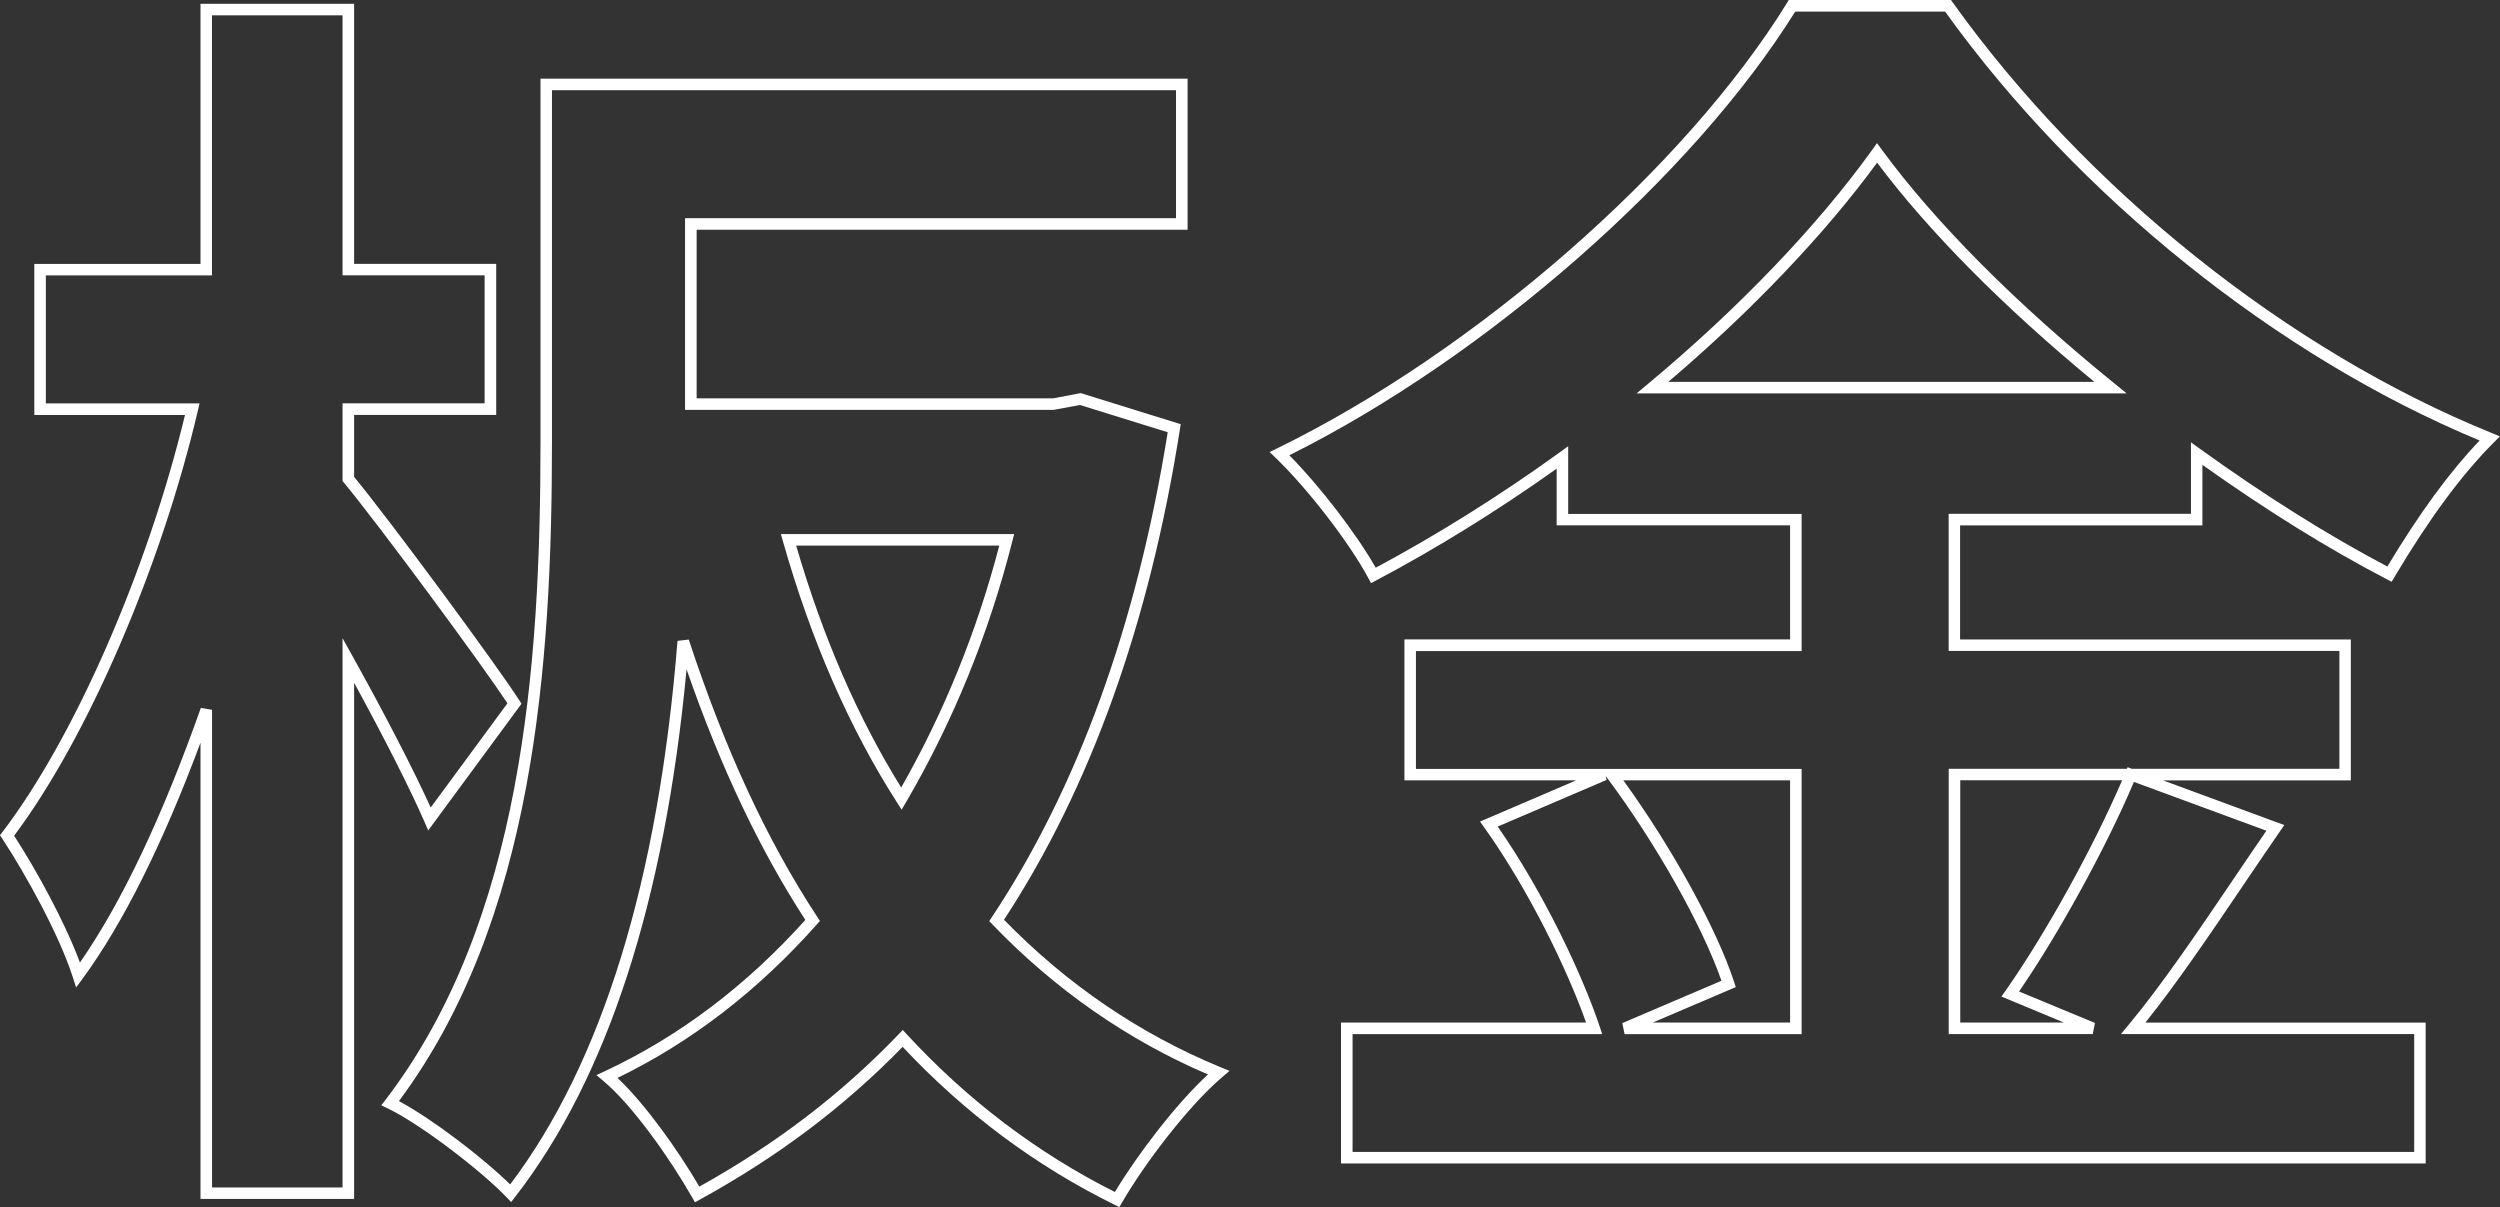
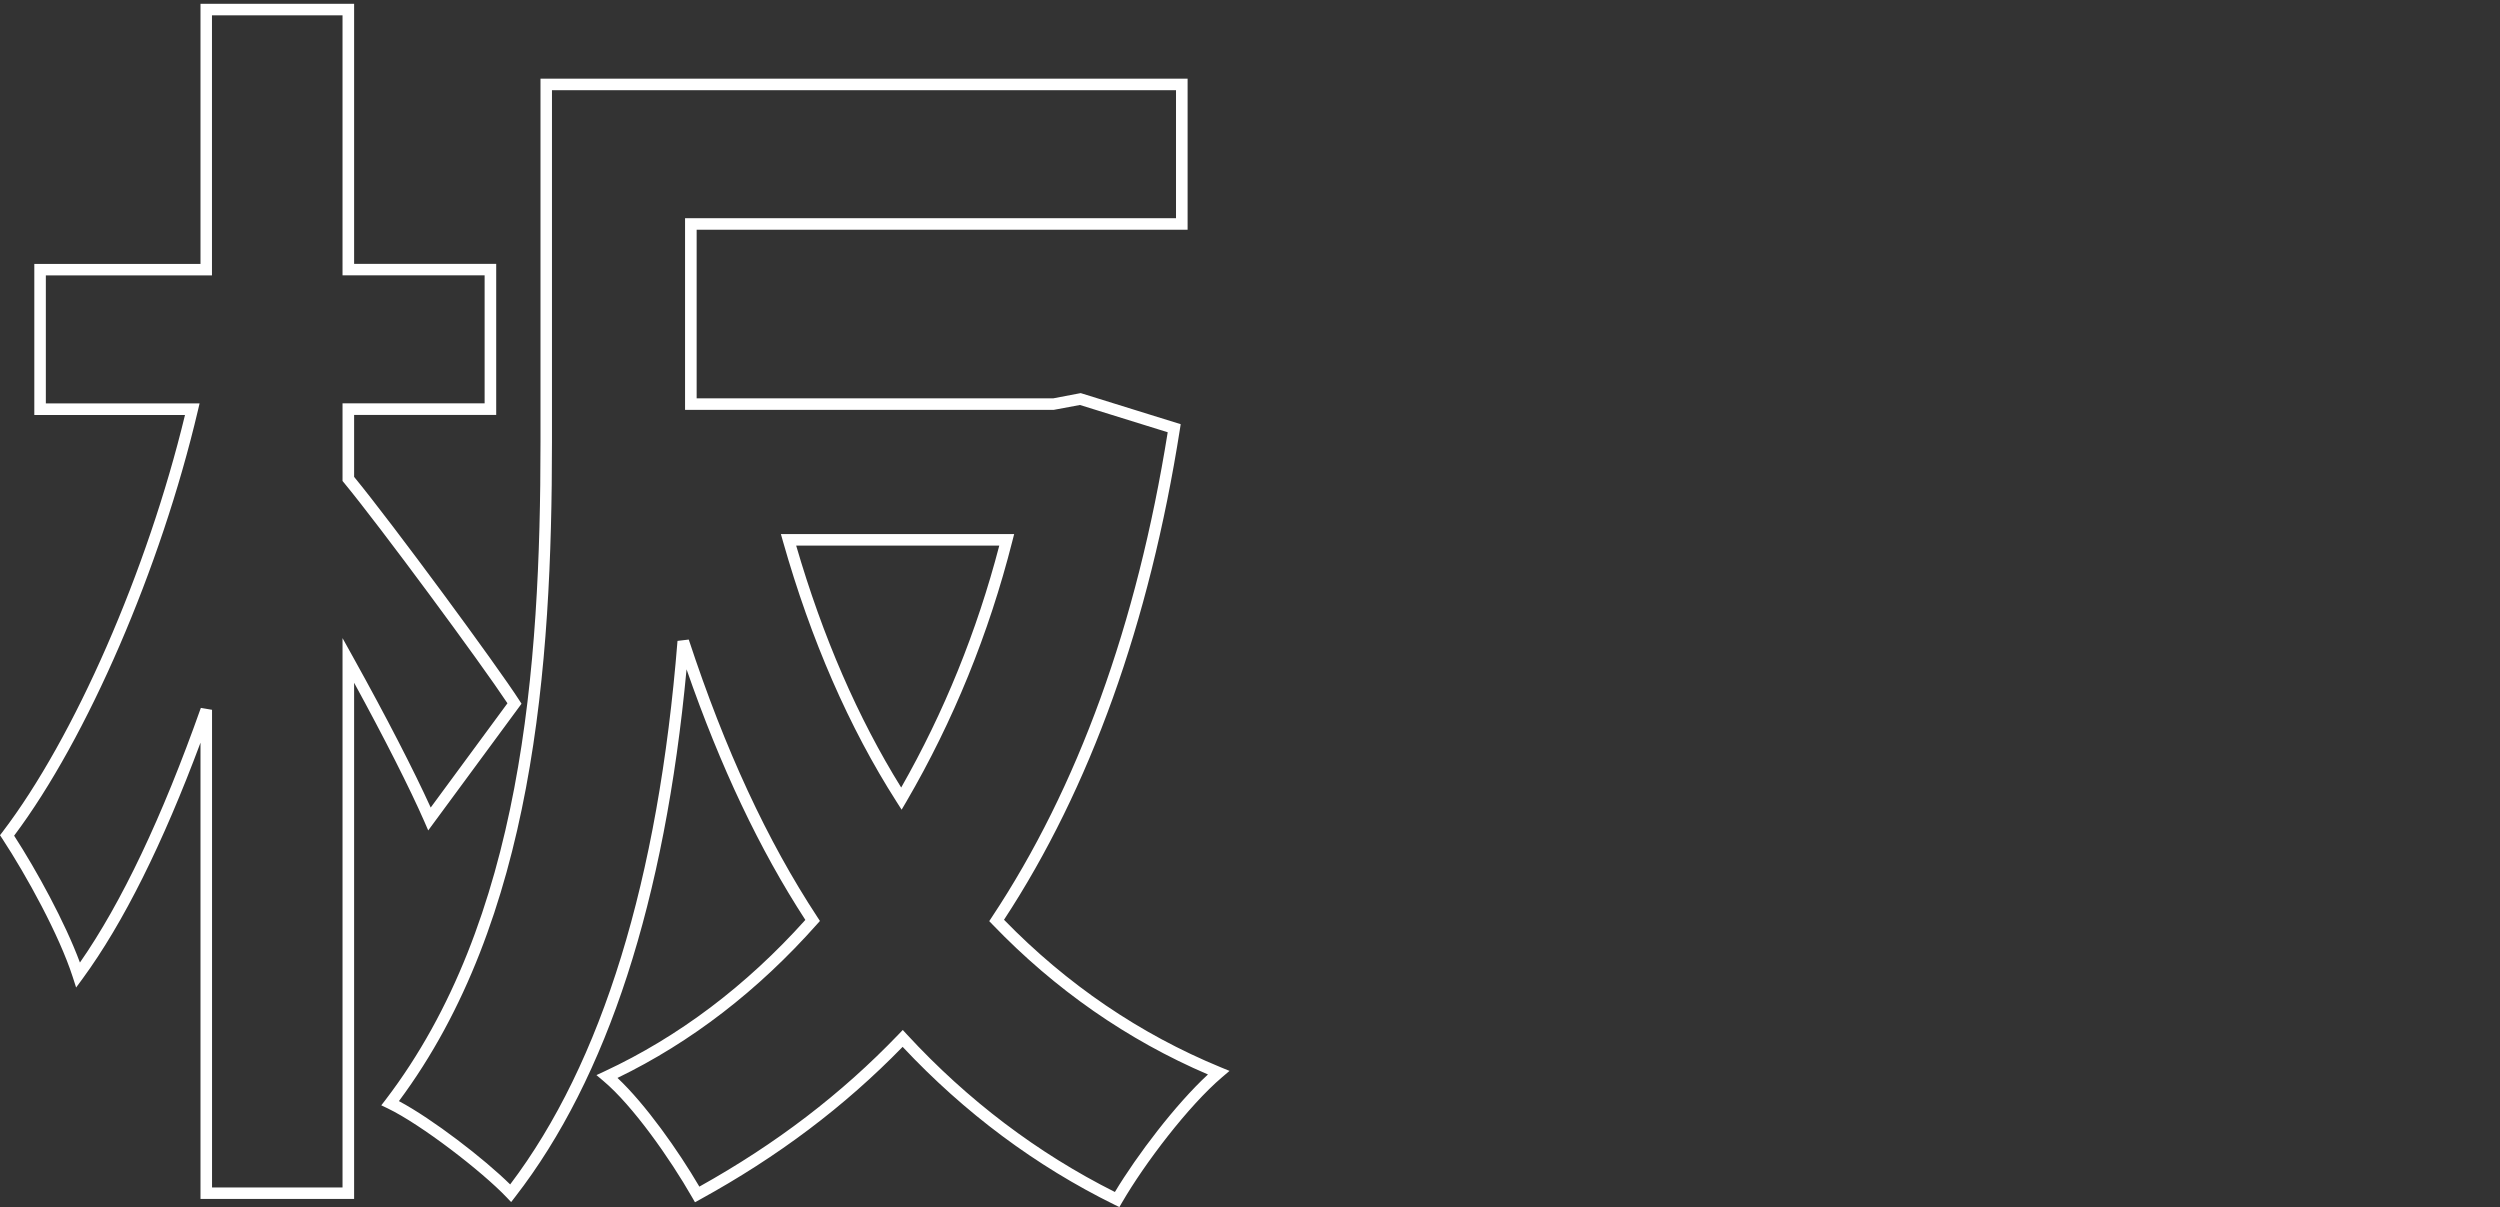
<svg xmlns="http://www.w3.org/2000/svg" id="_レイヤー_2" data-name="レイヤー 2" viewBox="0 0 433.54 209.33">
  <rect x="0" y="0" width="433.54" height="209.33" fill="#333333" stroke="none" />
  <defs>
    <style>
      .cls-1 {
        fill: #fff;
        filter: drop-shadow(0 3px 10px 0 rgba(0,0,0,0.2));
      }
    </style>
  </defs>
  <g id="_レイヤー_1-2" data-name="レイヤー 1">
    <g>
      <path class="cls-1" d="M194.12,209.33l-.84-.41c-13.66-6.72-26.02-15.93-36.75-27.38-10.1,10.37-21.61,19.04-35.15,26.48l-.86.47-.49-.85c-3.84-6.72-10.3-15.91-15.4-20.19l-1.2-1.01,1.42-.66c12.84-5.99,24.55-14.82,34.81-26.25-7.95-12.24-14.71-26.51-20.6-43.46-3.76,40.13-13.75,70.89-29.71,91.47l-.71.92-.8-.84c-4.25-4.47-14.81-12.62-20.61-15.41l-1.11-.53.75-.97c23.67-30.99,26.86-75.03,26.86-114.01V13.64h112.22v26.2h-85.14v29.24h61.83l4.77-.91,17.34,5.39-.13.85c-5.29,33.67-15.56,62.29-30.51,85.09,10.9,11.2,23.55,19.81,37.6,25.59l1.51.62-1.25,1.06c-5.9,5.02-13.47,15-17.38,21.74l-.47.81ZM156.56,178.62l.72.78c10.52,11.4,22.65,20.58,36.06,27.31,3.84-6.39,10.53-15.2,16.14-20.38-13.96-5.98-26.53-14.73-37.37-26.01l-.56-.58.44-.67c14.91-22.47,25.17-50.77,30.51-84.11l-15.22-4.73-4.56.85h-63.92v-33.24h85.14V15.64h-108.22v61.04c0,38.92-3.17,82.86-26.54,114.27,5.82,3.1,14.75,9.97,19.29,14.45,15.94-21.08,25.7-52.79,29.02-94.26l1.95-.23c6.29,19.1,13.59,34.86,22.33,48.16l.42.64-.51.57c-10.2,11.5-21.83,20.46-34.6,26.65,4.84,4.54,10.53,12.58,14.2,18.85,13.31-7.42,24.62-16.06,34.54-26.4l.74-.77ZM61.41,207.92h-26.64v-79.13c-6.54,17.54-13.39,31.28-20.41,40.88l-1.16,1.58-.6-1.86c-2.34-7.24-7.97-17.49-12.21-23.96l-.39-.59.43-.56c12.47-16.36,25.12-45.28,31.65-72.31H5.95v-26.2h28.82V.66h26.64v45.1h24.64v26.2h-24.64v10.74c6.67,8.12,24.8,32.75,28.66,38.76l.37.58-16.18,21.97-.69-1.59c-2.52-5.75-6.89-14.37-12.16-24.02v89.52ZM36.76,205.92h22.64v-95.26l1.87,3.37c5.67,10.2,10.48,19.54,13.42,26.01l13.31-18.08c-4.57-6.91-22.12-30.71-28.37-38.27l-.23-.28v-13.46h24.64v-22.2h-24.64V2.66h-22.64v45.1H7.95v22.2h26.66l-.29,1.23c-6.43,27.32-19.19,56.83-31.87,73.73,3.91,6.05,8.82,15.01,11.41,22,7.21-10.36,14.26-25.2,20.97-44.16l1.94.33v82.82ZM156.36,140.42l-.88-1.38c-8.22-12.86-14.85-28.05-19.7-45.15l-.36-1.27h40.45l-.32,1.25c-4.06,16.02-10.24,31.2-18.37,45.14l-.83,1.41ZM138.07,94.62c4.59,15.78,10.71,29.88,18.21,41.95,7.42-13.02,13.14-27.11,17.01-41.95h-35.22Z" />
-       <path class="cls-1" d="M420.67,201.76h-188.12v-24.44h42.5c-3.16-8.93-9.82-22.84-17.67-33.84l-.72-1.01,16.68-7.15h-29.79v-24.44h66.88v-19.78h-40.48v-9.83c-10.06,7.17-20.85,13.86-31.31,19.39l-.88.47-.47-.88c-3.29-6.14-10.51-15.5-16.09-20.87l-1.03-.99,1.29-.63C255.82,60.98,292.2,29.2,309.91.48l.29-.48h28.13l.3.42c23.21,32.44,58.16,60.36,93.5,74.68l1.4.57-1.07,1.07c-5.56,5.56-11.19,13.19-17.23,23.34l-.48.81-.84-.44c-10.1-5.25-20.85-11.92-31.98-19.84v10.5h-42.02v19.78h67.76v24.44h-32.57l21.03,7.75-.73,1.06c-2.14,3.1-4.3,6.29-6.46,9.48-5.66,8.37-11.5,17-16.9,23.71h48.61v24.44ZM234.54,199.76h184.12v-20.44h-50.86l1.37-1.64c5.69-6.83,12.01-16.16,18.12-25.19,1.91-2.83,3.83-5.66,5.74-8.43l-22.97-8.46c-4.8,11.33-12.98,26.24-19.92,36.34l13.16,5.46-.38,1.92h-24.98v-46h30.91l.11-.27.73.27h36v-20.44h-67.76v-23.78h42.02v-12.39l1.58,1.14c11.31,8.14,22.23,15,32.48,20.39,5.57-9.27,10.82-16.44,16-21.85-35.06-14.55-69.59-42.24-92.7-74.38h-25.99c-17.78,28.53-53.61,59.94-87.73,76.94,5.28,5.33,11.64,13.6,14.98,19.5,10.66-5.7,21.63-12.57,31.79-19.92l1.59-1.15v11.74h40.48v23.78h-66.88v20.44h66.88v46h-30.7l-.39-1.92,17.19-7.34c-3.29-9.49-11.32-23.77-19.8-35.15l-.26-.35.14.67-18.88,8.09c8.06,11.56,14.78,25.96,17.68,34.67l.44,1.32h-43.29v20.44ZM339.93,177.32h17.97l-10.82-4.5.72-1.02c6.92-9.85,15.26-24.94,20.21-36.49h-28.07v42ZM286.62,177.32h23.81v-42h-28.92c8.41,11.61,16.21,25.76,19.22,34.99l.28.87-14.38,6.14ZM368.81,68.22h-85l2.12-1.77c15.58-12.98,29.35-27.37,38.77-40.51l.8-1.12.82,1.11c9.27,12.65,23.21,26.66,40.3,40.52l2.19,1.78ZM289.31,66.22h73.88c-15.75-12.98-28.71-26.06-37.67-38.01-9.05,12.38-21.8,25.76-36.21,38.01Z" />
    </g>
  </g>
</svg>